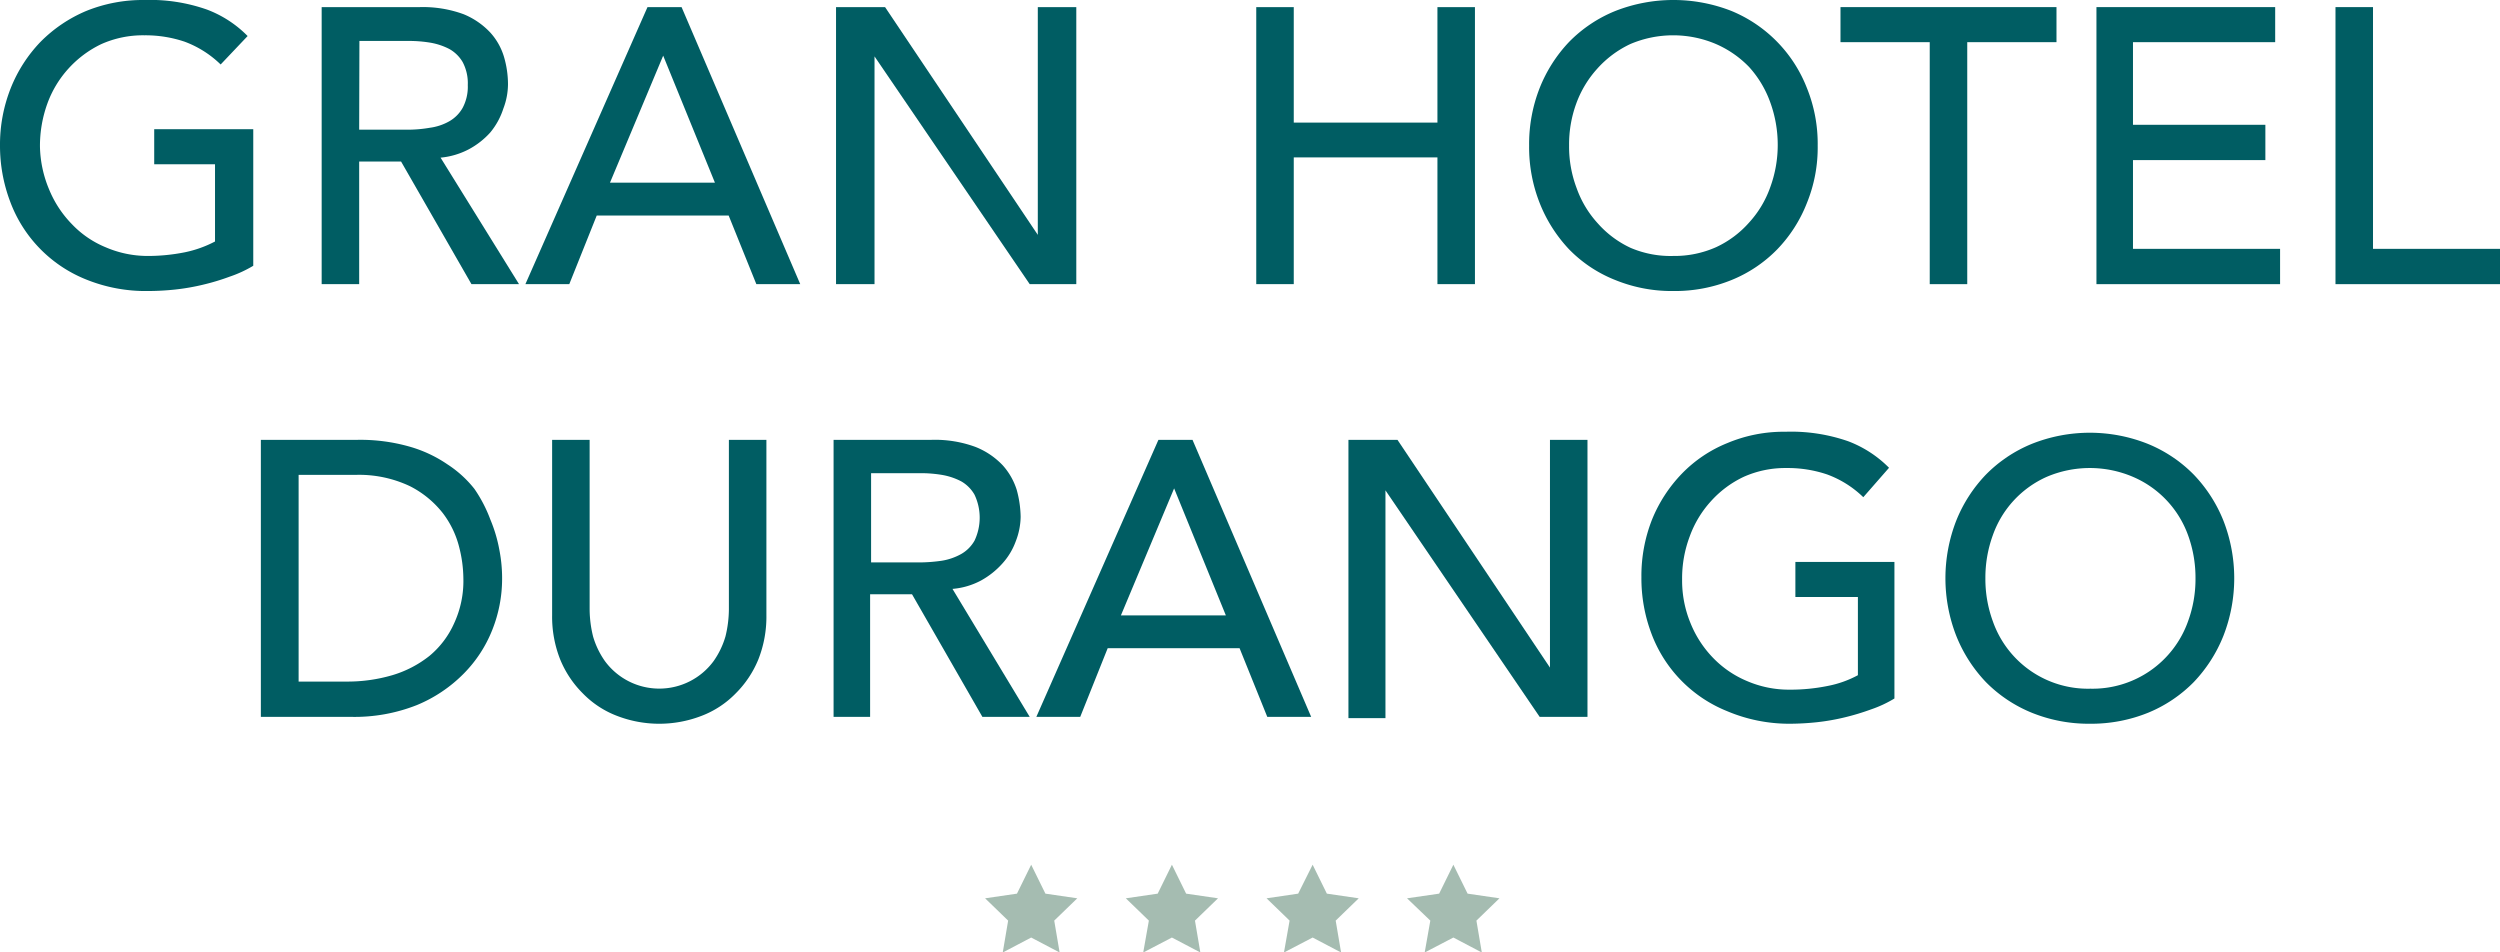
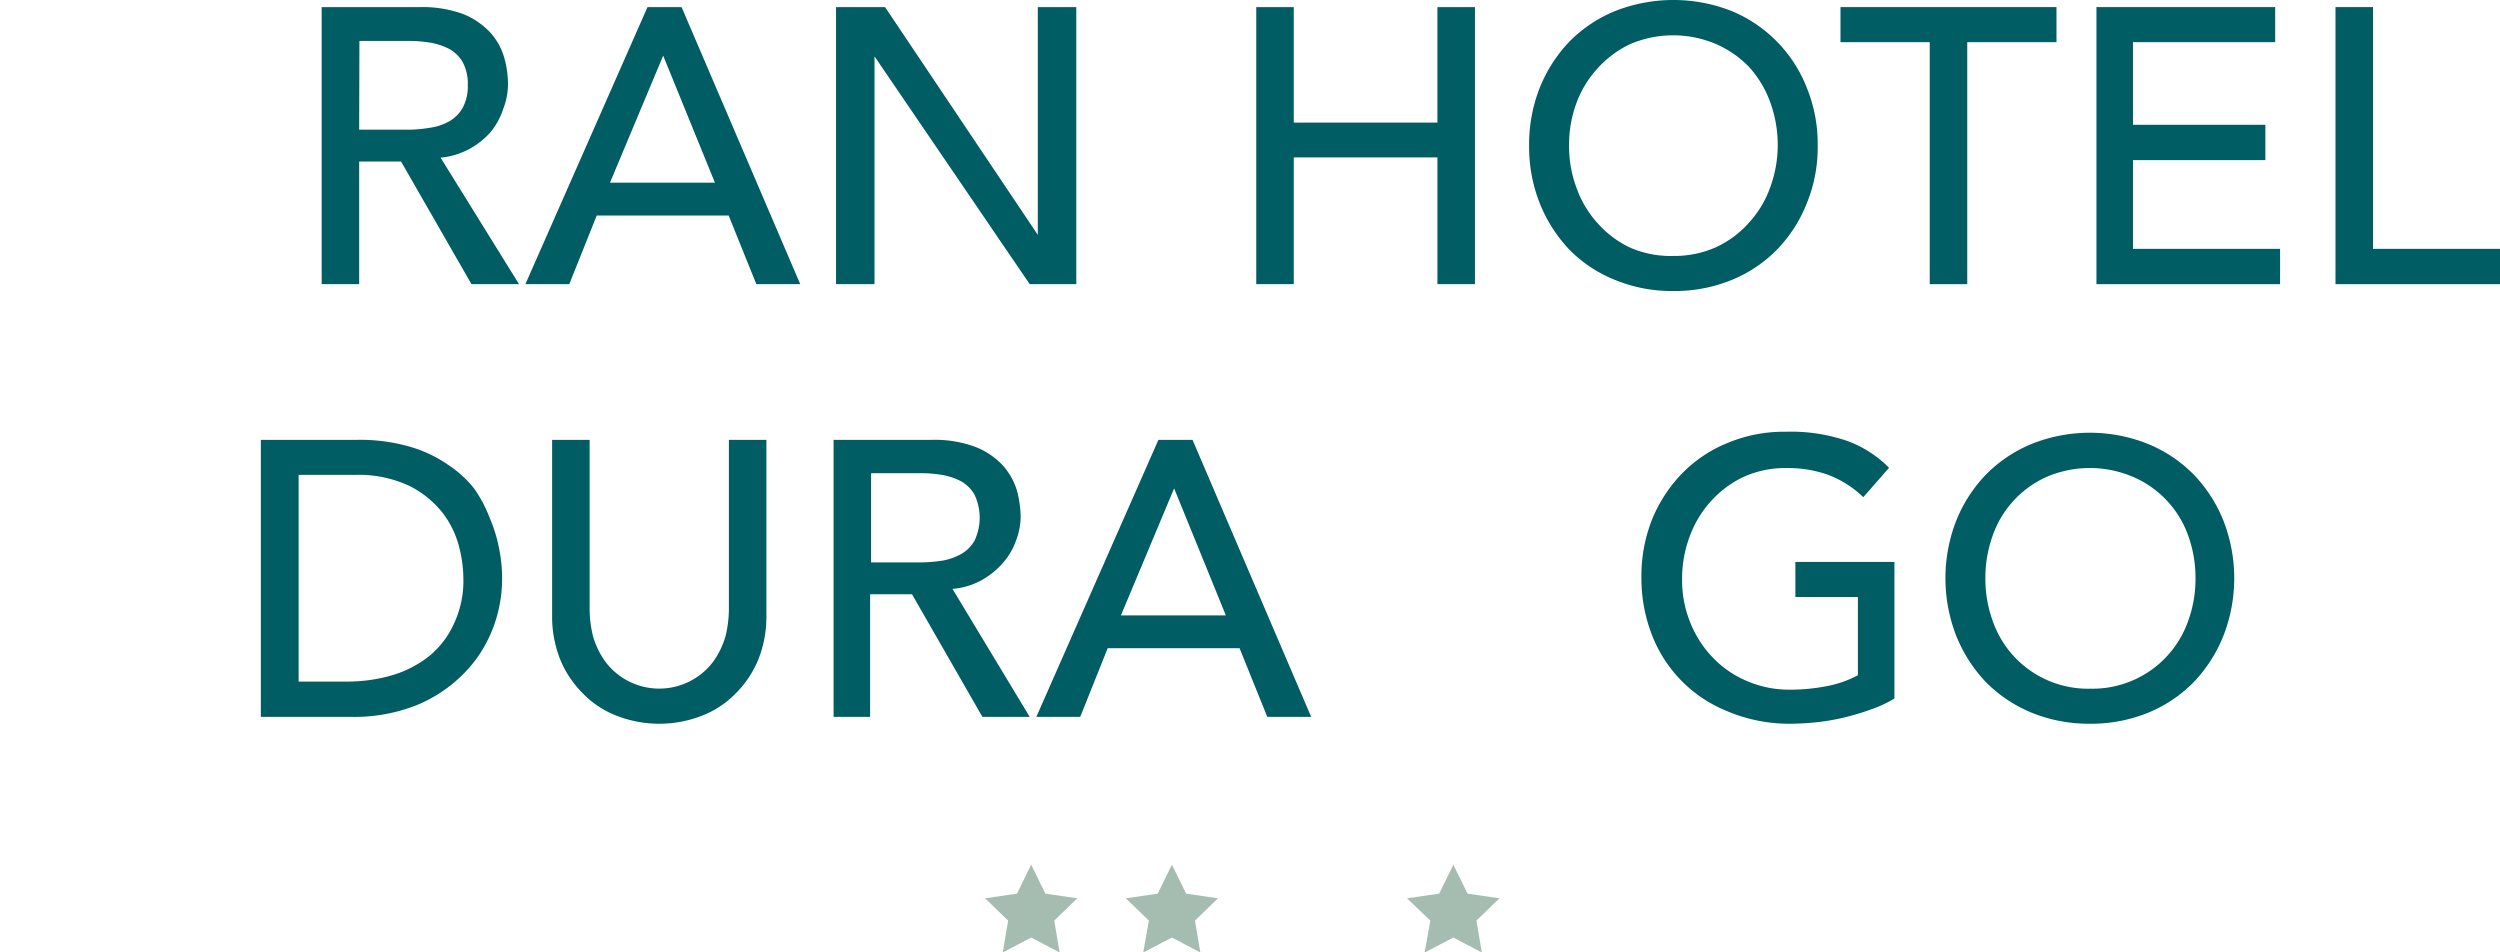
<svg xmlns="http://www.w3.org/2000/svg" viewBox="0 0 101.97 38.85">
  <defs>
    <style>.cls-1{fill:#005d63;}.cls-2{fill:#a5bcb1;}</style>
  </defs>
  <g id="Capa_2" data-name="Capa 2">
    <g id="Capa_1-2" data-name="Capa 1">
-       <path class="cls-1" d="M10.33,5.27v5.57a4.89,4.89,0,0,1-.95.44,9.21,9.21,0,0,1-1.09.33,8.92,8.92,0,0,1-1.15.2,10.67,10.67,0,0,1-1.09.06,6.46,6.46,0,0,1-2.56-.48A5.47,5.47,0,0,1,.41,8.21,6.43,6.43,0,0,1,0,5.94,6.26,6.26,0,0,1,.44,3.59,5.84,5.84,0,0,1,1.65,1.71,5.77,5.77,0,0,1,3.51.45,6.15,6.15,0,0,1,5.89,0,7,7,0,0,1,8.44.39,4.6,4.6,0,0,1,10.1,1.47L9,2.63A4.2,4.2,0,0,0,7.53,1.7a5,5,0,0,0-1.64-.26,4.16,4.16,0,0,0-1.76.36,4.32,4.32,0,0,0-1.34,1,4.3,4.3,0,0,0-.86,1.43,5.07,5.07,0,0,0-.3,1.75A4.74,4.74,0,0,0,2,7.72a4.43,4.43,0,0,0,.93,1.42,4,4,0,0,0,1.39.95A4.33,4.33,0,0,0,6,10.44a7.66,7.66,0,0,0,1.54-.15,4.65,4.65,0,0,0,1.23-.44V6.7H6.29V5.27Z" />
      <path class="cls-1" d="M13.12.29h4a4.82,4.82,0,0,1,1.79.29A3.1,3.1,0,0,1,20,1.33a2.57,2.57,0,0,1,.56,1,4,4,0,0,1,.16,1.1,2.82,2.82,0,0,1-.19,1A2.92,2.92,0,0,1,20,5.4a3.21,3.21,0,0,1-.88.69,3.08,3.08,0,0,1-1.15.34l3.2,5.16H19.23l-2.87-5H14.65v5H13.12Zm1.53,5h2a5.35,5.35,0,0,0,.89-.08,2.18,2.18,0,0,0,.78-.26,1.45,1.45,0,0,0,.55-.55,1.83,1.83,0,0,0,.21-.93,1.84,1.84,0,0,0-.21-.94A1.45,1.45,0,0,0,18.33,2a2.65,2.65,0,0,0-.78-.26,5.34,5.34,0,0,0-.89-.07h-2Z" />
      <path class="cls-1" d="M26.41.29H27.8l4.84,11.3H30.85l-1.13-2.8H24.34l-1.12,2.8H21.43Zm2.75,7.16L27.05,2.27h0L24.88,7.45Z" />
      <path class="cls-1" d="M34.1.29h2l6.23,9.29h0V.29H43.9v11.3H42L35.67,2.3h0v9.29H34.1Z" />
      <path class="cls-1" d="M51.24.29h1.53V5h5.86V.29h1.53v11.3H58.63V6.42H52.77v5.17H51.24Z" />
      <path class="cls-1" d="M68.25,11.87a6.1,6.1,0,0,1-2.37-.45A5.4,5.4,0,0,1,64,10.17,5.91,5.91,0,0,1,62.8,8.28a6.2,6.2,0,0,1-.43-2.34,6.25,6.25,0,0,1,.43-2.35A5.87,5.87,0,0,1,64,1.71,5.56,5.56,0,0,1,65.88.45a6.49,6.49,0,0,1,4.75,0A5.59,5.59,0,0,1,73.7,3.59a6.07,6.07,0,0,1,.44,2.35,6,6,0,0,1-.44,2.34,5.72,5.72,0,0,1-1.21,1.89,5.49,5.49,0,0,1-1.86,1.25A6.12,6.12,0,0,1,68.25,11.87Zm0-1.43A4.16,4.16,0,0,0,70,10.08a4.08,4.08,0,0,0,1.34-1,4.2,4.2,0,0,0,.86-1.43,5,5,0,0,0,.31-1.74,5.07,5.07,0,0,0-.31-1.75,4.3,4.3,0,0,0-.86-1.43A4.21,4.21,0,0,0,70,1.8a4.46,4.46,0,0,0-3.51,0,4.21,4.21,0,0,0-1.34,1,4.3,4.3,0,0,0-.86,1.43A4.85,4.85,0,0,0,64,5.94a4.79,4.79,0,0,0,.31,1.74,4.2,4.2,0,0,0,.86,1.43,4.08,4.08,0,0,0,1.34,1A4.15,4.15,0,0,0,68.25,10.44Z" />
      <path class="cls-1" d="M78.71,1.72H75.07V.29h8.81V1.72H80.24v9.87H78.71Z" />
      <path class="cls-1" d="M85.51.29H92.8V1.72H87V5.09H92.4V6.53H87v3.62h6v1.44H85.51Z" />
      <path class="cls-1" d="M95.26.29h1.53v9.86H102v1.44H95.26Z" />
      <path class="cls-1" d="M10.64,17.94h3.95a7.31,7.31,0,0,1,2.09.27,5.3,5.3,0,0,1,1.57.73,4.56,4.56,0,0,1,1.1,1A5.68,5.68,0,0,1,20,21.19a5.92,5.92,0,0,1,.37,1.25,6,6,0,0,1,.11,1.15,5.64,5.64,0,0,1-.4,2.1,5.3,5.3,0,0,1-1.18,1.8A5.79,5.79,0,0,1,17,28.76a6.91,6.91,0,0,1-2.67.48H10.64Zm1.54,9.86h1.93A6.49,6.49,0,0,0,16,27.54a4.48,4.48,0,0,0,1.52-.79,3.66,3.66,0,0,0,1-1.32,4.12,4.12,0,0,0,.38-1.84,5.3,5.3,0,0,0-.17-1.27,3.82,3.82,0,0,0-.66-1.38,4,4,0,0,0-1.35-1.11,4.84,4.84,0,0,0-2.24-.46H12.18Z" />
      <path class="cls-1" d="M24.05,17.94v6.92a4.74,4.74,0,0,0,.14,1.1,3.39,3.39,0,0,0,.48,1,2.75,2.75,0,0,0,4.44,0,3.39,3.39,0,0,0,.48-1,4.74,4.74,0,0,0,.14-1.1V17.94h1.53V25.1a4.73,4.73,0,0,1-.33,1.8A4.19,4.19,0,0,1,30,28.29a3.86,3.86,0,0,1-1.39.91,4.78,4.78,0,0,1-3.44,0,3.86,3.86,0,0,1-1.39-.91,4.19,4.19,0,0,1-.93-1.39,4.73,4.73,0,0,1-.33-1.8V17.94Z" />
      <path class="cls-1" d="M34,17.94h4a4.79,4.79,0,0,1,1.79.29,3.1,3.1,0,0,1,1.11.75,2.72,2.72,0,0,1,.57,1,4.37,4.37,0,0,1,.16,1.1,2.83,2.83,0,0,1-.2,1,2.74,2.74,0,0,1-.55.91,3.31,3.31,0,0,1-.87.69,3,3,0,0,1-1.16.34L42,29.24H40.07l-2.87-5H35.49v5H34Zm1.53,5h2a6.54,6.54,0,0,0,.89-.07,2.4,2.4,0,0,0,.78-.27,1.45,1.45,0,0,0,.55-.55,2.19,2.19,0,0,0,0-1.87,1.45,1.45,0,0,0-.55-.55,2.65,2.65,0,0,0-.78-.26,5.26,5.26,0,0,0-.89-.07h-2Z" />
      <path class="cls-1" d="M47.25,17.94h1.39l4.84,11.3H51.69l-1.13-2.8H45.18l-1.12,2.8H42.27ZM50,25.1l-2.11-5.18h0L45.72,25.1Z" />
-       <path class="cls-1" d="M55,17.94h2l6.22,9.29h0V17.94h1.53v11.3H62.8L56.51,20h0v9.29H55Z" />
      <path class="cls-1" d="M77.27,22.92v5.57a4.8,4.8,0,0,1-.94.44,9.82,9.82,0,0,1-1.09.33,8.92,8.92,0,0,1-1.15.2,10.86,10.86,0,0,1-1.1.06A6.49,6.49,0,0,1,70.43,29a5.47,5.47,0,0,1-3.08-3.18,6.38,6.38,0,0,1-.4-2.27,6.25,6.25,0,0,1,.43-2.35,5.87,5.87,0,0,1,1.22-1.88,5.4,5.4,0,0,1,1.86-1.25,5.93,5.93,0,0,1,2.37-.46,7.07,7.07,0,0,1,2.56.39,4.68,4.68,0,0,1,1.66,1.08L76,20.28a4.17,4.17,0,0,0-1.48-.93,5,5,0,0,0-1.65-.26,4.15,4.15,0,0,0-1.75.36,4.21,4.21,0,0,0-1.34,1,4.3,4.3,0,0,0-.86,1.43,4.85,4.85,0,0,0-.31,1.75,4.55,4.55,0,0,0,.34,1.78,4.4,4.4,0,0,0,.92,1.42,4.15,4.15,0,0,0,1.39.95,4.33,4.33,0,0,0,1.74.35,7.59,7.59,0,0,0,1.54-.15,4.28,4.28,0,0,0,1.24-.44V24.35H73.23V22.92Z" />
      <path class="cls-1" d="M85.25,29.52a6.19,6.19,0,0,1-2.38-.45A5.59,5.59,0,0,1,81,27.82a5.89,5.89,0,0,1-1.21-1.89,6.47,6.47,0,0,1,0-4.69A5.84,5.84,0,0,1,81,19.36a5.59,5.59,0,0,1,1.86-1.25,6.39,6.39,0,0,1,4.76,0,5.59,5.59,0,0,1,1.86,1.25,5.84,5.84,0,0,1,1.21,1.88,6.47,6.47,0,0,1,0,4.69,5.89,5.89,0,0,1-1.21,1.89,5.59,5.59,0,0,1-1.86,1.25A6.19,6.19,0,0,1,85.25,29.52Zm0-1.43a4.13,4.13,0,0,0,4-2.76,5,5,0,0,0,.3-1.74,5.07,5.07,0,0,0-.3-1.75A4.1,4.1,0,0,0,87,19.45a4.48,4.48,0,0,0-3.52,0,4.1,4.1,0,0,0-2.2,2.39,5.07,5.07,0,0,0-.3,1.75,5,5,0,0,0,.3,1.74,4.11,4.11,0,0,0,4,2.76Z" />
      <polygon class="cls-2" points="42.06 35.27 42.64 36.45 43.94 36.64 43 37.55 43.22 38.85 42.06 38.24 40.9 38.85 41.12 37.55 40.18 36.64 41.48 36.45 42.06 35.27" />
      <polygon class="cls-2" points="47.8 35.27 48.38 36.45 49.68 36.64 48.74 37.55 48.96 38.85 47.8 38.24 46.63 38.85 46.86 37.55 45.92 36.64 47.22 36.45 47.8 35.27" />
-       <polygon class="cls-2" points="53.54 35.27 54.12 36.45 55.42 36.64 54.48 37.55 54.7 38.85 53.54 38.24 52.37 38.85 52.6 37.55 51.66 36.64 52.95 36.45 53.54 35.27" />
      <polygon class="cls-2" points="59.28 35.27 59.86 36.45 61.16 36.64 60.22 37.55 60.44 38.85 59.28 38.24 58.11 38.85 58.34 37.55 57.39 36.64 58.7 36.45 59.28 35.27" />
    </g>
  </g>
</svg>